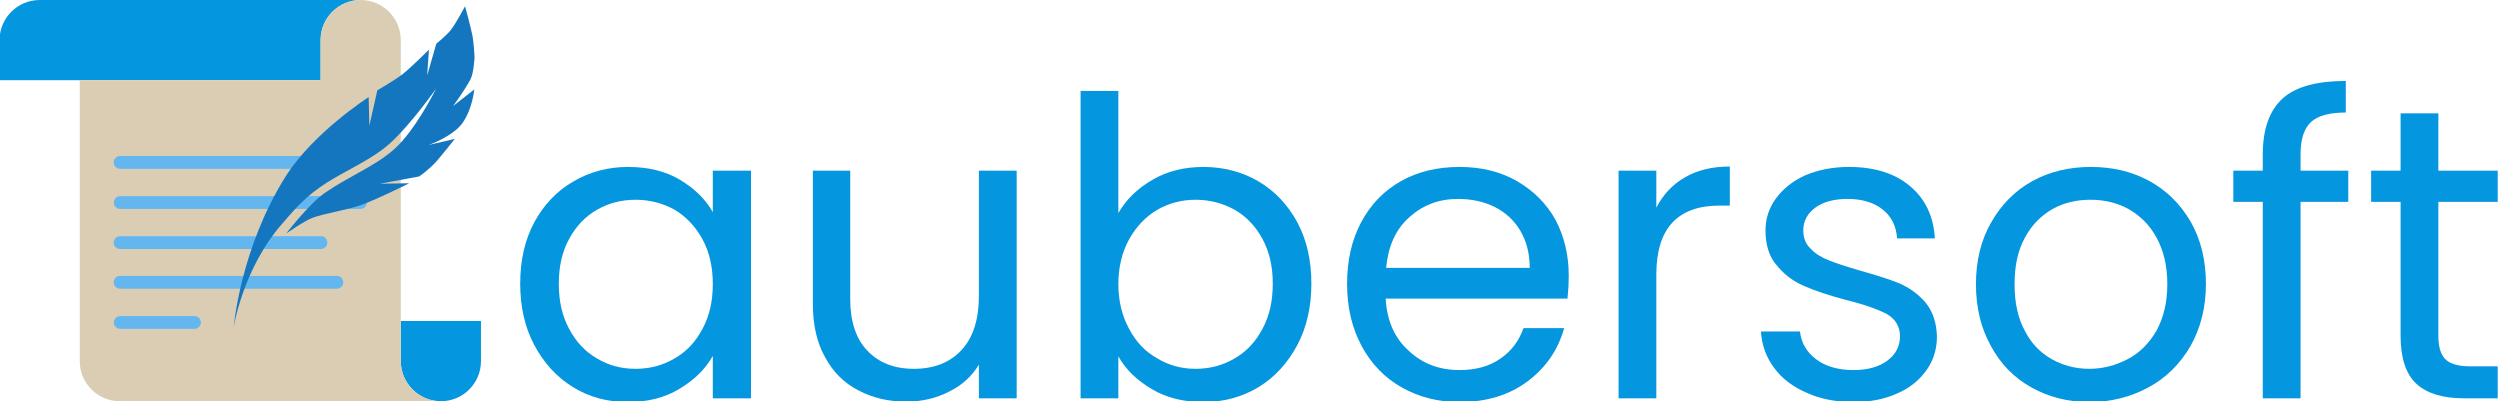
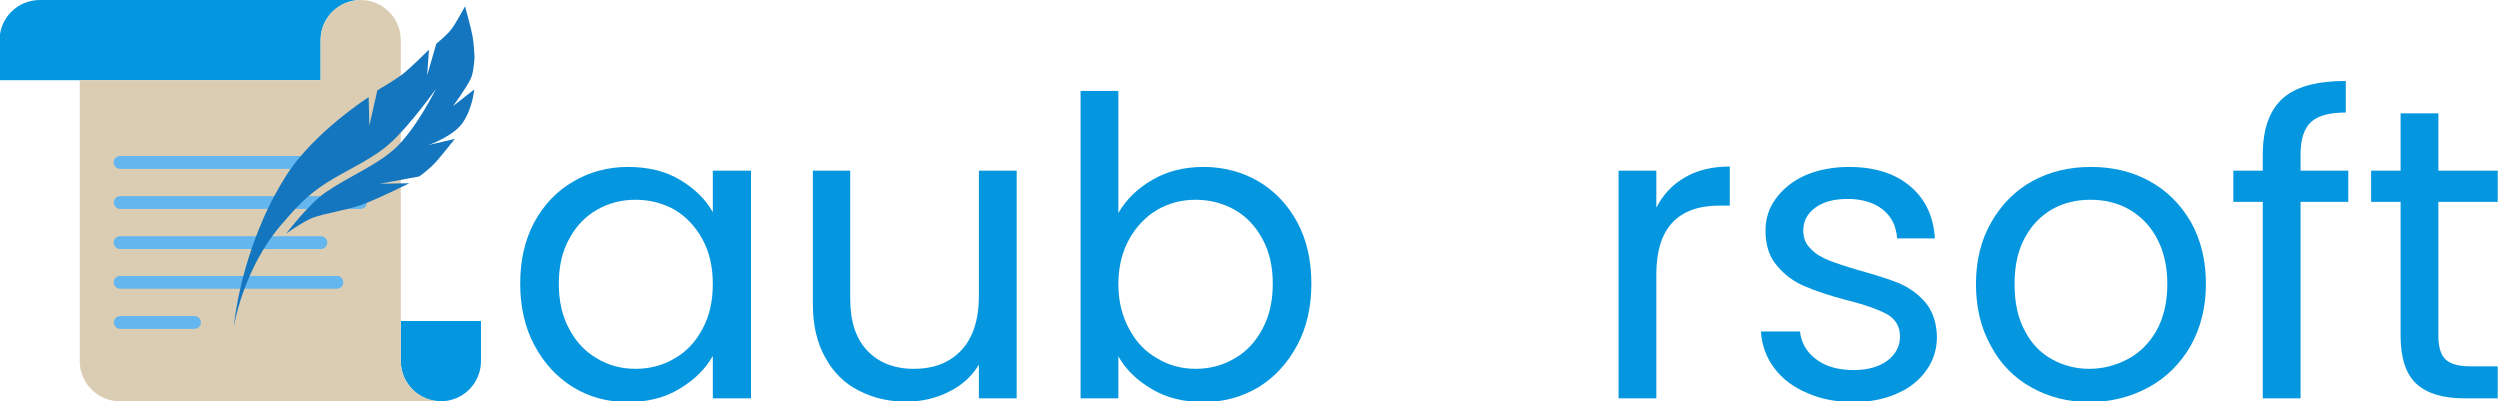
<svg xmlns="http://www.w3.org/2000/svg" xmlns:ns1="http://www.serif.com/" width="100%" height="100%" viewBox="0 0 6235 1001" version="1.1" xml:space="preserve" style="fill-rule:evenodd;clip-rule:evenodd;stroke-linejoin:round;stroke-miterlimit:2;">
  <g transform="matrix(2,0,0,2,-7160.06,-4963.59)">
    <g id="logo-1" transform="matrix(1.433,0,0,0.926,-338.94,2231.93)">
      <rect x="2561.9" y="0" width="2511.9" height="1080" style="fill:none;" />
      <g id="scroll" transform="matrix(-0.3,0,0,1.08,4089.26,-43.2)">
        <g id="details">
          <g transform="matrix(2.326,-1.22465e-16,-2.84832e-16,-1,2797.9,5577.25)">
            <path d="M238.355,4887.11L138.355,4887.11L138.355,4837.11C138.355,4809.52 160.759,4787.11 188.355,4787.11C215.951,4787.11 238.355,4809.52 238.355,4837.11L238.355,4887.11Z" style="fill:rgb(4,150,223);" />
          </g>
          <g transform="matrix(2.326,-1.22465e-16,-2.84832e-16,-1,2797.9,5577.25)">
            <path d="M338.355,5187.38L738.706,5187.38L738.706,5237.38C738.706,5264.98 716.301,5287.38 688.706,5287.38L288.355,5287.38C315.951,5287.38 338.355,5264.98 338.355,5237.38L338.355,5187.38Z" style="fill:rgb(4,150,223);" />
          </g>
        </g>
        <g id="paper">
          <g id="paper1" ns1:id="paper" transform="matrix(2.326,-1.22465e-16,-2.84832e-16,-1,2797.9,5577.25)">
            <path d="M188.355,4787.11L588.706,4787.11C616.301,4787.11 638.706,4809.52 638.706,4837.11L638.706,5187.38L338.355,5187.38L338.355,5237.38C338.355,5264.98 315.951,5287.38 288.355,5287.38C260.759,5287.38 238.355,5264.98 238.355,5237.38L238.355,4837.11C238.355,4809.52 215.951,4787.11 188.355,4787.11Z" style="fill:rgb(218,205,180);" />
          </g>
          <g id="writing" transform="matrix(-1,0,0,1,7635.69,0)">
            <g transform="matrix(-2.101,0,0,1,4969.63,-1018.46)">
              <path d="M382.327,1552.85C377.439,1552.85 373.471,1556.43 373.471,1560.85C373.471,1565.26 377.439,1568.85 382.327,1568.85L713.977,1568.85C718.864,1568.85 722.832,1565.26 722.832,1560.85C722.832,1556.43 718.864,1552.85 713.977,1552.85L382.327,1552.85Z" style="fill:rgb(100,182,239);" />
            </g>
            <g transform="matrix(-1.756,0,0,1,4722.94,-968.492)">
              <path d="M382.327,1552.85C376.477,1552.85 371.729,1556.43 371.729,1560.85C371.729,1565.26 376.477,1568.85 382.327,1568.85L713.977,1568.85C719.826,1568.85 724.575,1565.26 724.575,1560.85C724.575,1556.43 719.826,1552.85 713.977,1552.85L382.327,1552.85Z" style="fill:rgb(100,182,239);" />
            </g>
            <g transform="matrix(-1.756,0,0,1,4722.94,-1068.47)">
              <path d="M382.327,1552.85C376.477,1552.85 371.729,1556.43 371.729,1560.85C371.729,1565.26 376.477,1568.85 382.327,1568.85L713.977,1568.85C719.826,1568.85 724.575,1565.26 724.575,1560.85C724.575,1556.43 719.826,1552.85 713.977,1552.85L382.327,1552.85Z" style="fill:rgb(100,182,239);" />
            </g>
            <g transform="matrix(-1.896,0,0,1,4822.9,-918.977)">
              <path d="M382.327,1552.85C376.909,1552.85 372.511,1556.43 372.511,1560.85C372.511,1565.26 376.909,1568.85 382.327,1568.85L713.977,1568.85C719.394,1568.85 723.792,1565.26 723.792,1560.85C723.792,1556.43 719.394,1552.85 713.977,1552.85L382.327,1552.85Z" style="fill:rgb(100,182,239);" />
            </g>
            <g transform="matrix(-0.649,0,0,1,3933.04,-868.935)">
              <path d="M382.327,1552.85C366.512,1552.85 353.673,1556.43 353.673,1560.85C353.673,1565.26 366.512,1568.85 382.327,1568.85L713.977,1568.85C729.791,1568.85 742.631,1565.26 742.631,1560.85C742.631,1556.43 729.791,1552.85 713.977,1552.85L382.327,1552.85Z" style="fill:rgb(100,182,239);" />
            </g>
          </g>
        </g>
      </g>
      <g id="feather" transform="matrix(0.331,0,0,0.583,2864.3,-458.476)">
        <path d="M223.325,2004.31C223.325,2004.31 240.241,1823.65 359.693,1656.83C432.041,1555.79 577.964,1473.6 577.964,1473.6L579.799,1539.61L600.75,1457.95C600.75,1457.95 648.244,1433.47 666.661,1420.95C688.394,1406.18 736.486,1363.88 736.486,1363.88L731.8,1423.45L755.734,1350.28C755.734,1350.28 783.127,1330.93 794.883,1317.48C807.486,1303.06 831.356,1263.76 831.356,1263.76C831.356,1263.76 846.874,1312.84 851.041,1332.46C854.583,1349.14 856.356,1381.47 856.356,1381.47C856.356,1381.47 854.493,1417.55 845.623,1432.51C830.709,1457.64 799.881,1494.25 799.881,1494.25L855.484,1456C855.484,1456 851.426,1499.35 825.323,1532.6C800.553,1564.14 735.969,1584.11 735.969,1584.11L804.493,1570.04C804.493,1570.04 772.316,1605.73 757.442,1620.72C737.26,1641.04 710.788,1656.83 710.788,1656.83L607.146,1673.7L684.623,1672.48C684.623,1672.48 602.324,1708.88 559.918,1722.17C517.669,1735.42 462.64,1741.73 430.476,1752.35C407.732,1759.86 361.052,1788.85 361.052,1788.85C361.052,1788.85 420.873,1720.12 463.681,1694.21C525.583,1656.74 595.617,1632.68 645.238,1593.78C701.733,1549.49 755.199,1454.09 755.199,1454.09C755.199,1454.09 688.53,1537.28 633.816,1580.5C586.754,1617.68 517.216,1643.36 468.092,1671.06C411.182,1703.16 386.176,1730.19 350.705,1765.85C247.14,1869.94 223.325,2004.31 223.325,2004.31Z" style="fill:rgb(20,118,191);" />
      </g>
      <g transform="matrix(1.185,0,0,1.835,-859.346,-4460.55)">
        <g transform="matrix(304.825,0,0,304.825,3401.94,2870.17)">
          <path d="M0.043,-0.276C0.043,-0.332 0.054,-0.381 0.077,-0.424C0.1,-0.466 0.131,-0.499 0.171,-0.522C0.21,-0.545 0.254,-0.557 0.303,-0.557C0.351,-0.557 0.393,-0.547 0.428,-0.526C0.463,-0.505 0.49,-0.479 0.507,-0.448L0.507,-0.548L0.599,-0.548L0.599,-0L0.507,-0L0.507,-0.102C0.489,-0.07 0.462,-0.044 0.427,-0.023C0.391,-0.001 0.349,0.009 0.302,0.009C0.253,0.009 0.209,-0.003 0.17,-0.027C0.131,-0.051 0.1,-0.085 0.077,-0.128C0.054,-0.171 0.043,-0.221 0.043,-0.276ZM0.507,-0.275C0.507,-0.316 0.499,-0.352 0.482,-0.383C0.465,-0.414 0.443,-0.437 0.415,-0.454C0.386,-0.47 0.355,-0.478 0.321,-0.478C0.287,-0.478 0.256,-0.47 0.228,-0.454C0.2,-0.438 0.178,-0.415 0.161,-0.384C0.144,-0.353 0.136,-0.317 0.136,-0.276C0.136,-0.234 0.144,-0.198 0.161,-0.167C0.178,-0.135 0.2,-0.112 0.228,-0.096C0.256,-0.079 0.287,-0.071 0.321,-0.071C0.355,-0.071 0.386,-0.079 0.415,-0.096C0.443,-0.112 0.465,-0.135 0.482,-0.167C0.499,-0.198 0.507,-0.234 0.507,-0.275Z" style="fill:rgb(4,150,223);fill-rule:nonzero;" />
        </g>
        <g transform="matrix(304.825,0,0,304.825,3608.01,2870.17)">
          <path d="M0.563,-0.548L0.563,-0L0.472,-0L0.472,-0.081C0.455,-0.053 0.431,-0.031 0.4,-0.016C0.369,0 0.334,0.008 0.297,0.008C0.254,0.008 0.216,-0.001 0.182,-0.019C0.148,-0.036 0.121,-0.063 0.102,-0.098C0.082,-0.133 0.072,-0.176 0.072,-0.227L0.072,-0.548L0.162,-0.548L0.162,-0.239C0.162,-0.185 0.176,-0.143 0.203,-0.115C0.23,-0.086 0.268,-0.071 0.315,-0.071C0.364,-0.071 0.402,-0.086 0.43,-0.116C0.458,-0.146 0.472,-0.19 0.472,-0.247L0.472,-0.548L0.563,-0.548Z" style="fill:rgb(4,150,223);fill-rule:nonzero;" />
        </g>
        <g transform="matrix(304.825,0,0,304.825,3803.09,2870.17)">
          <path d="M0.168,-0.446C0.187,-0.479 0.214,-0.505 0.25,-0.526C0.286,-0.547 0.327,-0.557 0.373,-0.557C0.422,-0.557 0.467,-0.545 0.506,-0.522C0.545,-0.499 0.576,-0.466 0.599,-0.424C0.622,-0.381 0.633,-0.332 0.633,-0.276C0.633,-0.221 0.622,-0.171 0.599,-0.128C0.576,-0.085 0.545,-0.051 0.506,-0.027C0.466,-0.003 0.422,0.009 0.373,0.009C0.326,0.009 0.284,-0.001 0.249,-0.022C0.213,-0.043 0.186,-0.069 0.168,-0.101L0.168,-0L0.077,-0L0.077,-0.74L0.168,-0.74L0.168,-0.446ZM0.54,-0.276C0.54,-0.317 0.532,-0.353 0.515,-0.384C0.498,-0.415 0.476,-0.438 0.448,-0.454C0.419,-0.47 0.388,-0.478 0.354,-0.478C0.321,-0.478 0.29,-0.47 0.262,-0.454C0.233,-0.437 0.211,-0.413 0.194,-0.383C0.177,-0.352 0.168,-0.316 0.168,-0.275C0.168,-0.234 0.177,-0.198 0.194,-0.167C0.211,-0.135 0.233,-0.112 0.262,-0.096C0.29,-0.079 0.321,-0.071 0.354,-0.071C0.388,-0.071 0.419,-0.079 0.448,-0.096C0.476,-0.112 0.498,-0.135 0.515,-0.167C0.532,-0.198 0.54,-0.234 0.54,-0.276Z" style="fill:rgb(4,150,223);fill-rule:nonzero;" />
        </g>
        <g transform="matrix(304.825,0,0,304.825,4009.16,2870.17)">
-           <path d="M0.577,-0.295C0.577,-0.278 0.576,-0.259 0.574,-0.24L0.136,-0.24C0.139,-0.186 0.158,-0.144 0.192,-0.114C0.225,-0.083 0.266,-0.068 0.314,-0.068C0.353,-0.068 0.386,-0.077 0.413,-0.096C0.439,-0.114 0.457,-0.138 0.468,-0.169L0.566,-0.169C0.551,-0.116 0.522,-0.074 0.478,-0.041C0.434,-0.008 0.379,0.009 0.314,0.009C0.262,0.009 0.216,-0.003 0.175,-0.026C0.134,-0.049 0.101,-0.083 0.078,-0.126C0.055,-0.169 0.043,-0.218 0.043,-0.275C0.043,-0.332 0.054,-0.381 0.077,-0.424C0.1,-0.467 0.132,-0.5 0.173,-0.523C0.214,-0.546 0.261,-0.557 0.314,-0.557C0.366,-0.557 0.412,-0.546 0.452,-0.523C0.492,-0.5 0.523,-0.469 0.545,-0.43C0.566,-0.39 0.577,-0.345 0.577,-0.295ZM0.483,-0.314C0.483,-0.349 0.475,-0.379 0.46,-0.404C0.445,-0.429 0.424,-0.448 0.398,-0.461C0.371,-0.474 0.342,-0.48 0.31,-0.48C0.264,-0.48 0.225,-0.465 0.193,-0.436C0.16,-0.407 0.142,-0.366 0.137,-0.314L0.483,-0.314Z" style="fill:rgb(4,150,223);fill-rule:nonzero;" />
-         </g>
+           </g>
        <g transform="matrix(304.825,0,0,304.825,4198.15,2870.17)">
          <path d="M0.168,-0.459C0.184,-0.49 0.207,-0.515 0.237,-0.532C0.266,-0.549 0.302,-0.558 0.345,-0.558L0.345,-0.464L0.321,-0.464C0.219,-0.464 0.168,-0.409 0.168,-0.298L0.168,-0L0.077,-0L0.077,-0.548L0.168,-0.548L0.168,-0.459Z" style="fill:rgb(4,150,223);fill-rule:nonzero;" />
        </g>
        <g transform="matrix(304.825,0,0,304.825,4311.85,2870.17)">
          <path d="M0.271,0.009C0.229,0.009 0.191,0.002 0.158,-0.013C0.125,-0.027 0.098,-0.047 0.079,-0.073C0.06,-0.098 0.049,-0.128 0.047,-0.161L0.141,-0.161C0.144,-0.134 0.157,-0.111 0.18,-0.094C0.202,-0.077 0.233,-0.068 0.27,-0.068C0.305,-0.068 0.332,-0.076 0.352,-0.091C0.372,-0.106 0.382,-0.126 0.382,-0.149C0.382,-0.173 0.371,-0.191 0.35,-0.203C0.329,-0.214 0.296,-0.226 0.251,-0.237C0.21,-0.248 0.177,-0.259 0.152,-0.27C0.126,-0.281 0.104,-0.297 0.086,-0.319C0.067,-0.34 0.058,-0.369 0.058,-0.404C0.058,-0.432 0.066,-0.458 0.083,-0.481C0.1,-0.504 0.123,-0.523 0.154,-0.537C0.185,-0.55 0.22,-0.557 0.259,-0.557C0.32,-0.557 0.369,-0.542 0.406,-0.511C0.443,-0.48 0.463,-0.438 0.466,-0.385L0.375,-0.385C0.373,-0.414 0.362,-0.437 0.341,-0.454C0.32,-0.471 0.291,-0.48 0.256,-0.48C0.223,-0.48 0.197,-0.473 0.178,-0.459C0.159,-0.445 0.149,-0.427 0.149,-0.404C0.149,-0.386 0.155,-0.371 0.167,-0.36C0.178,-0.348 0.193,-0.339 0.211,-0.332C0.228,-0.325 0.253,-0.317 0.284,-0.308C0.323,-0.297 0.355,-0.287 0.38,-0.277C0.405,-0.266 0.426,-0.251 0.444,-0.23C0.461,-0.209 0.47,-0.182 0.471,-0.149C0.471,-0.119 0.463,-0.092 0.446,-0.068C0.429,-0.044 0.406,-0.025 0.376,-0.012C0.345,0.002 0.31,0.009 0.271,0.009Z" style="fill:rgb(4,150,223);fill-rule:nonzero;" />
        </g>
        <g transform="matrix(304.825,0,0,304.825,4470.97,2870.17)">
          <path d="M0.316,0.009C0.265,0.009 0.218,-0.003 0.177,-0.026C0.135,-0.049 0.102,-0.083 0.079,-0.126C0.055,-0.169 0.043,-0.218 0.043,-0.275C0.043,-0.331 0.055,-0.381 0.08,-0.424C0.104,-0.466 0.137,-0.5 0.179,-0.523C0.221,-0.546 0.268,-0.557 0.32,-0.557C0.372,-0.557 0.419,-0.546 0.461,-0.523C0.503,-0.5 0.536,-0.467 0.561,-0.424C0.585,-0.381 0.597,-0.332 0.597,-0.275C0.597,-0.218 0.584,-0.169 0.56,-0.126C0.535,-0.083 0.501,-0.049 0.458,-0.026C0.415,-0.003 0.368,0.009 0.316,0.009ZM0.316,-0.071C0.349,-0.071 0.379,-0.079 0.408,-0.094C0.437,-0.109 0.46,-0.132 0.478,-0.163C0.495,-0.194 0.504,-0.231 0.504,-0.275C0.504,-0.319 0.495,-0.356 0.478,-0.387C0.461,-0.418 0.438,-0.44 0.41,-0.456C0.382,-0.471 0.352,-0.478 0.319,-0.478C0.286,-0.478 0.255,-0.471 0.228,-0.456C0.2,-0.44 0.178,-0.418 0.161,-0.387C0.144,-0.356 0.136,-0.319 0.136,-0.275C0.136,-0.23 0.144,-0.193 0.161,-0.162C0.177,-0.131 0.199,-0.109 0.226,-0.094C0.253,-0.079 0.283,-0.071 0.316,-0.071Z" style="fill:rgb(4,150,223);fill-rule:nonzero;" />
        </g>
        <g transform="matrix(304.825,0,0,304.825,4666.05,2870.17)">
          <path d="M0.3,-0.473L0.185,-0.473L0.185,-0L0.094,-0L0.094,-0.473L0.023,-0.473L0.023,-0.548L0.094,-0.548L0.094,-0.587C0.094,-0.648 0.11,-0.693 0.142,-0.722C0.173,-0.75 0.224,-0.764 0.294,-0.764L0.294,-0.688C0.254,-0.688 0.226,-0.68 0.21,-0.665C0.193,-0.649 0.185,-0.623 0.185,-0.587L0.185,-0.548L0.3,-0.548L0.3,-0.473Z" style="fill:rgb(4,150,223);fill-rule:nonzero;" />
        </g>
        <g transform="matrix(304.825,0,0,304.825,4766.34,2870.17)">
          <path d="M0.188,-0.473L0.188,-0.15C0.188,-0.123 0.194,-0.105 0.205,-0.094C0.216,-0.083 0.236,-0.077 0.264,-0.077L0.331,-0.077L0.331,-0L0.249,-0C0.198,-0 0.16,-0.012 0.135,-0.035C0.11,-0.058 0.097,-0.097 0.097,-0.15L0.097,-0.473L0.026,-0.473L0.026,-0.548L0.097,-0.548L0.097,-0.686L0.188,-0.686L0.188,-0.548L0.331,-0.548L0.331,-0.473L0.188,-0.473Z" style="fill:rgb(4,150,223);fill-rule:nonzero;" />
        </g>
      </g>
    </g>
  </g>
</svg>